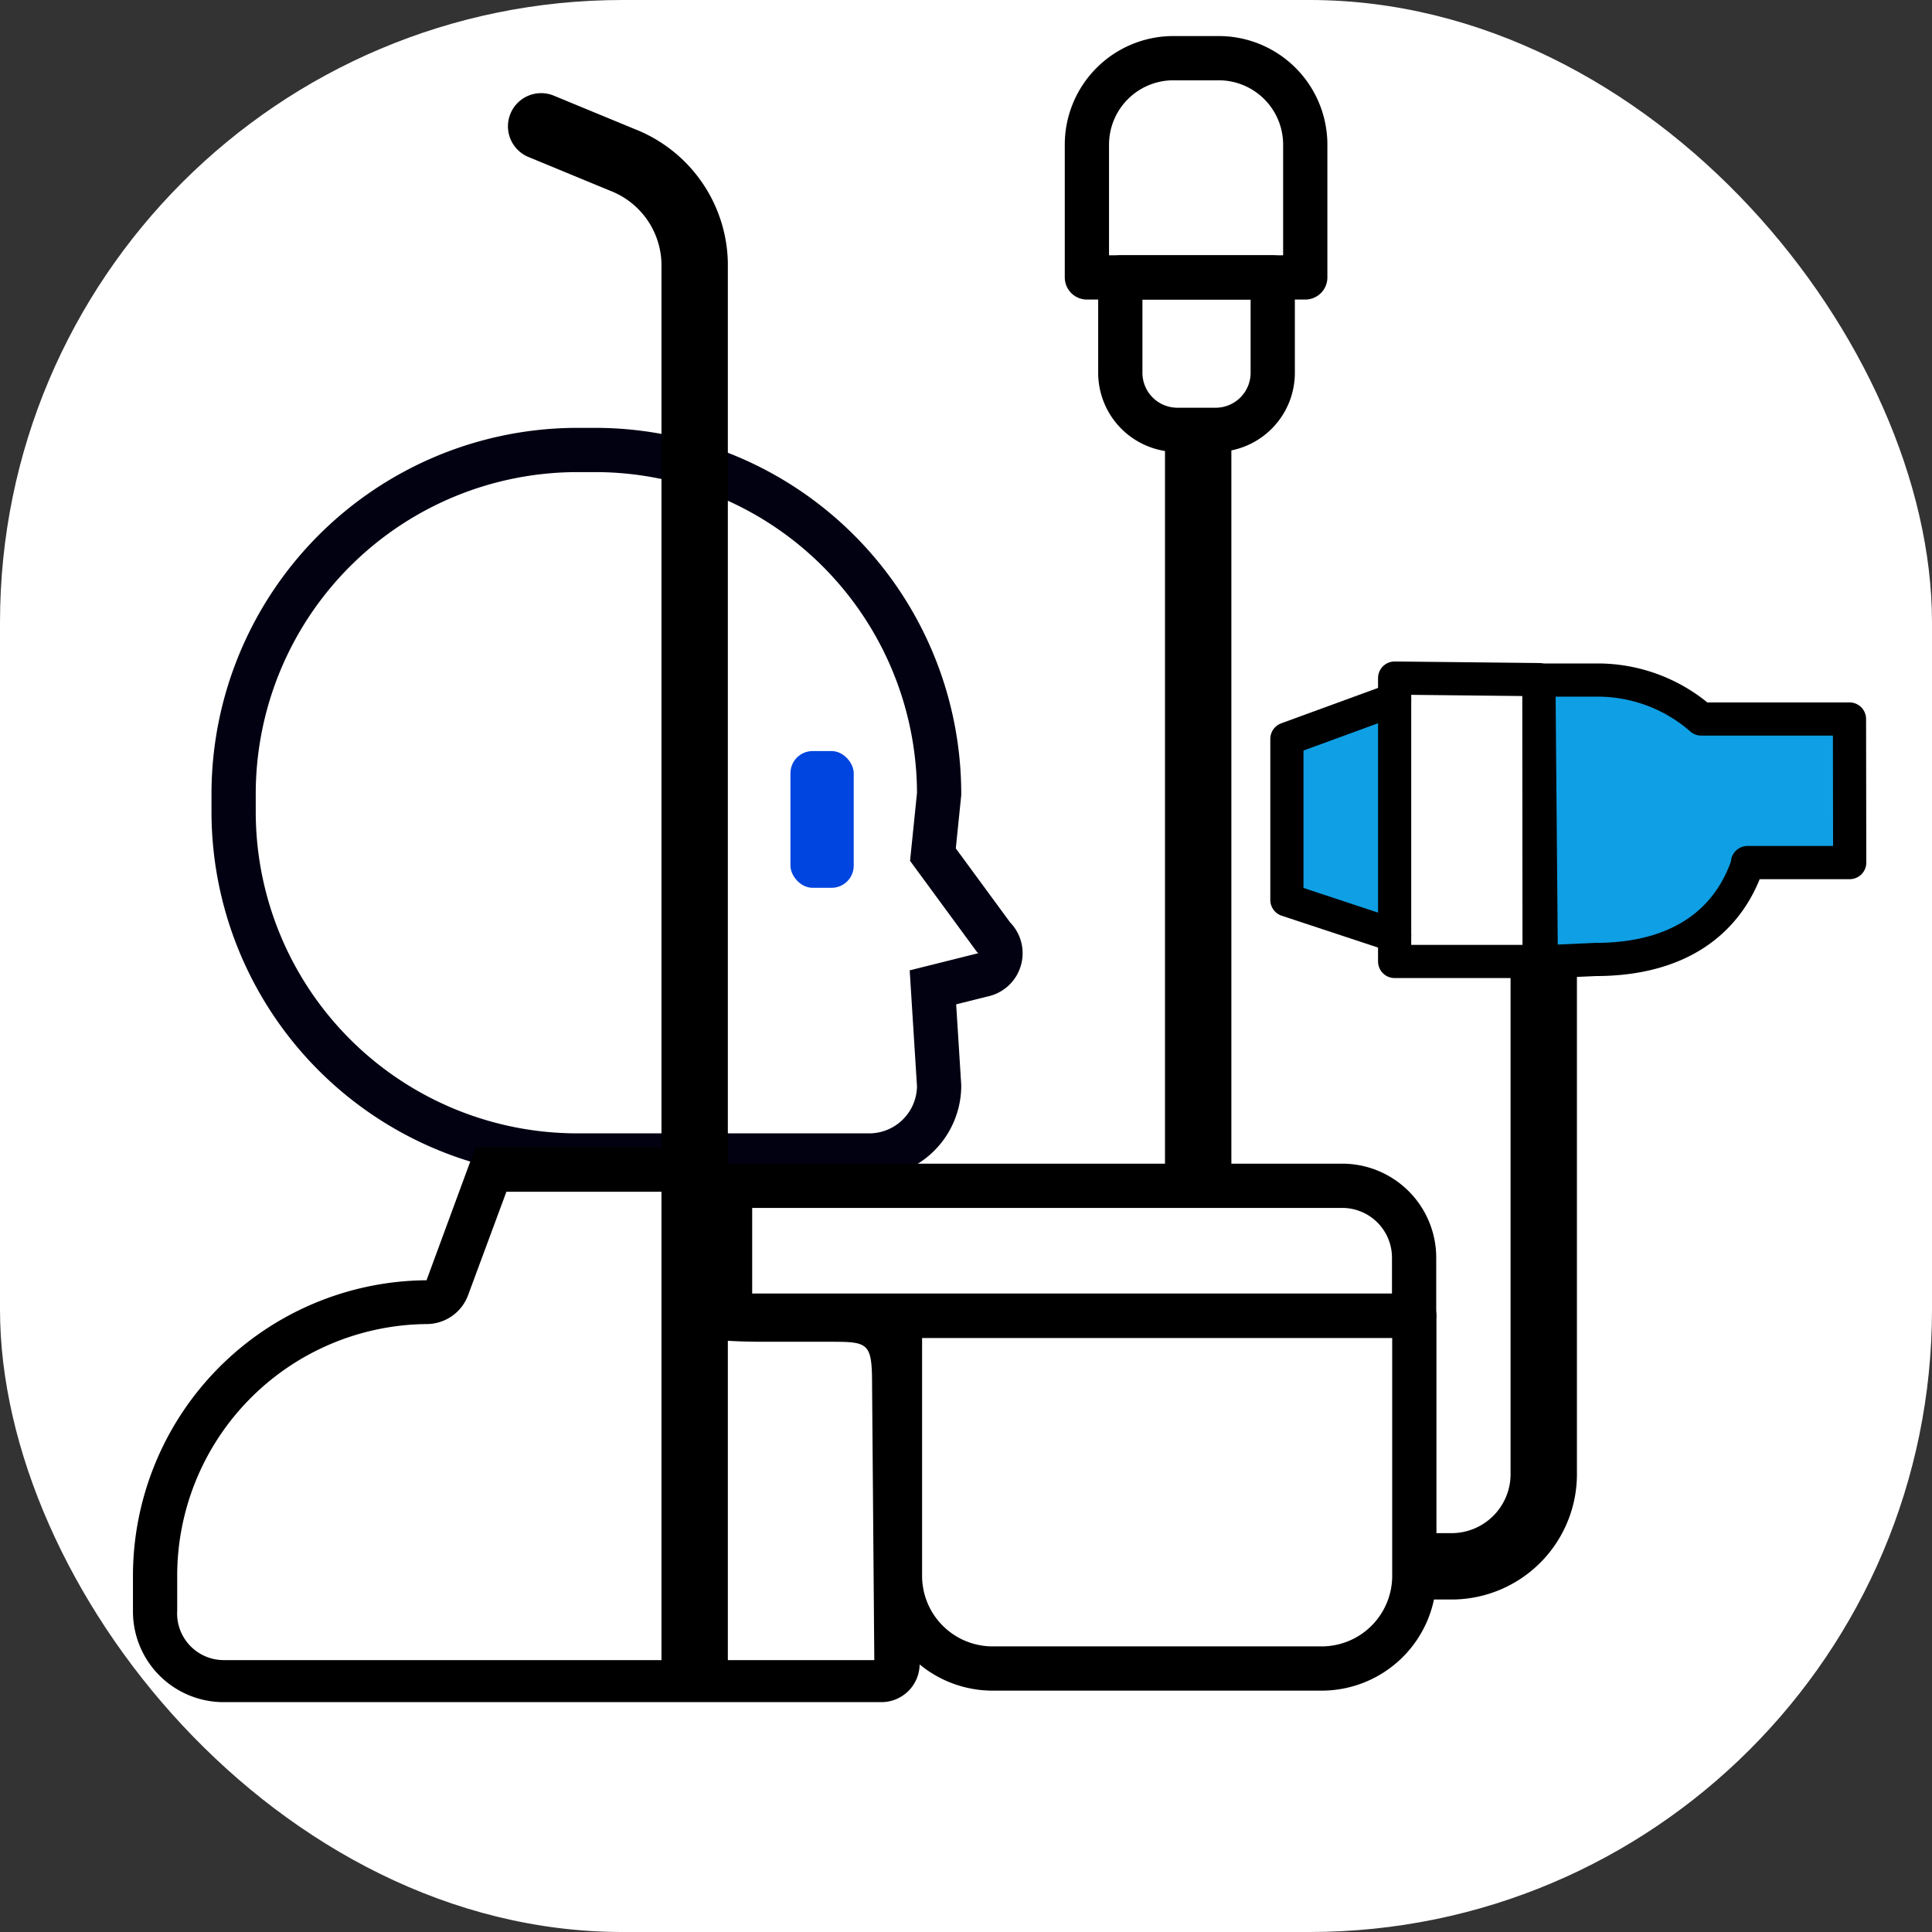
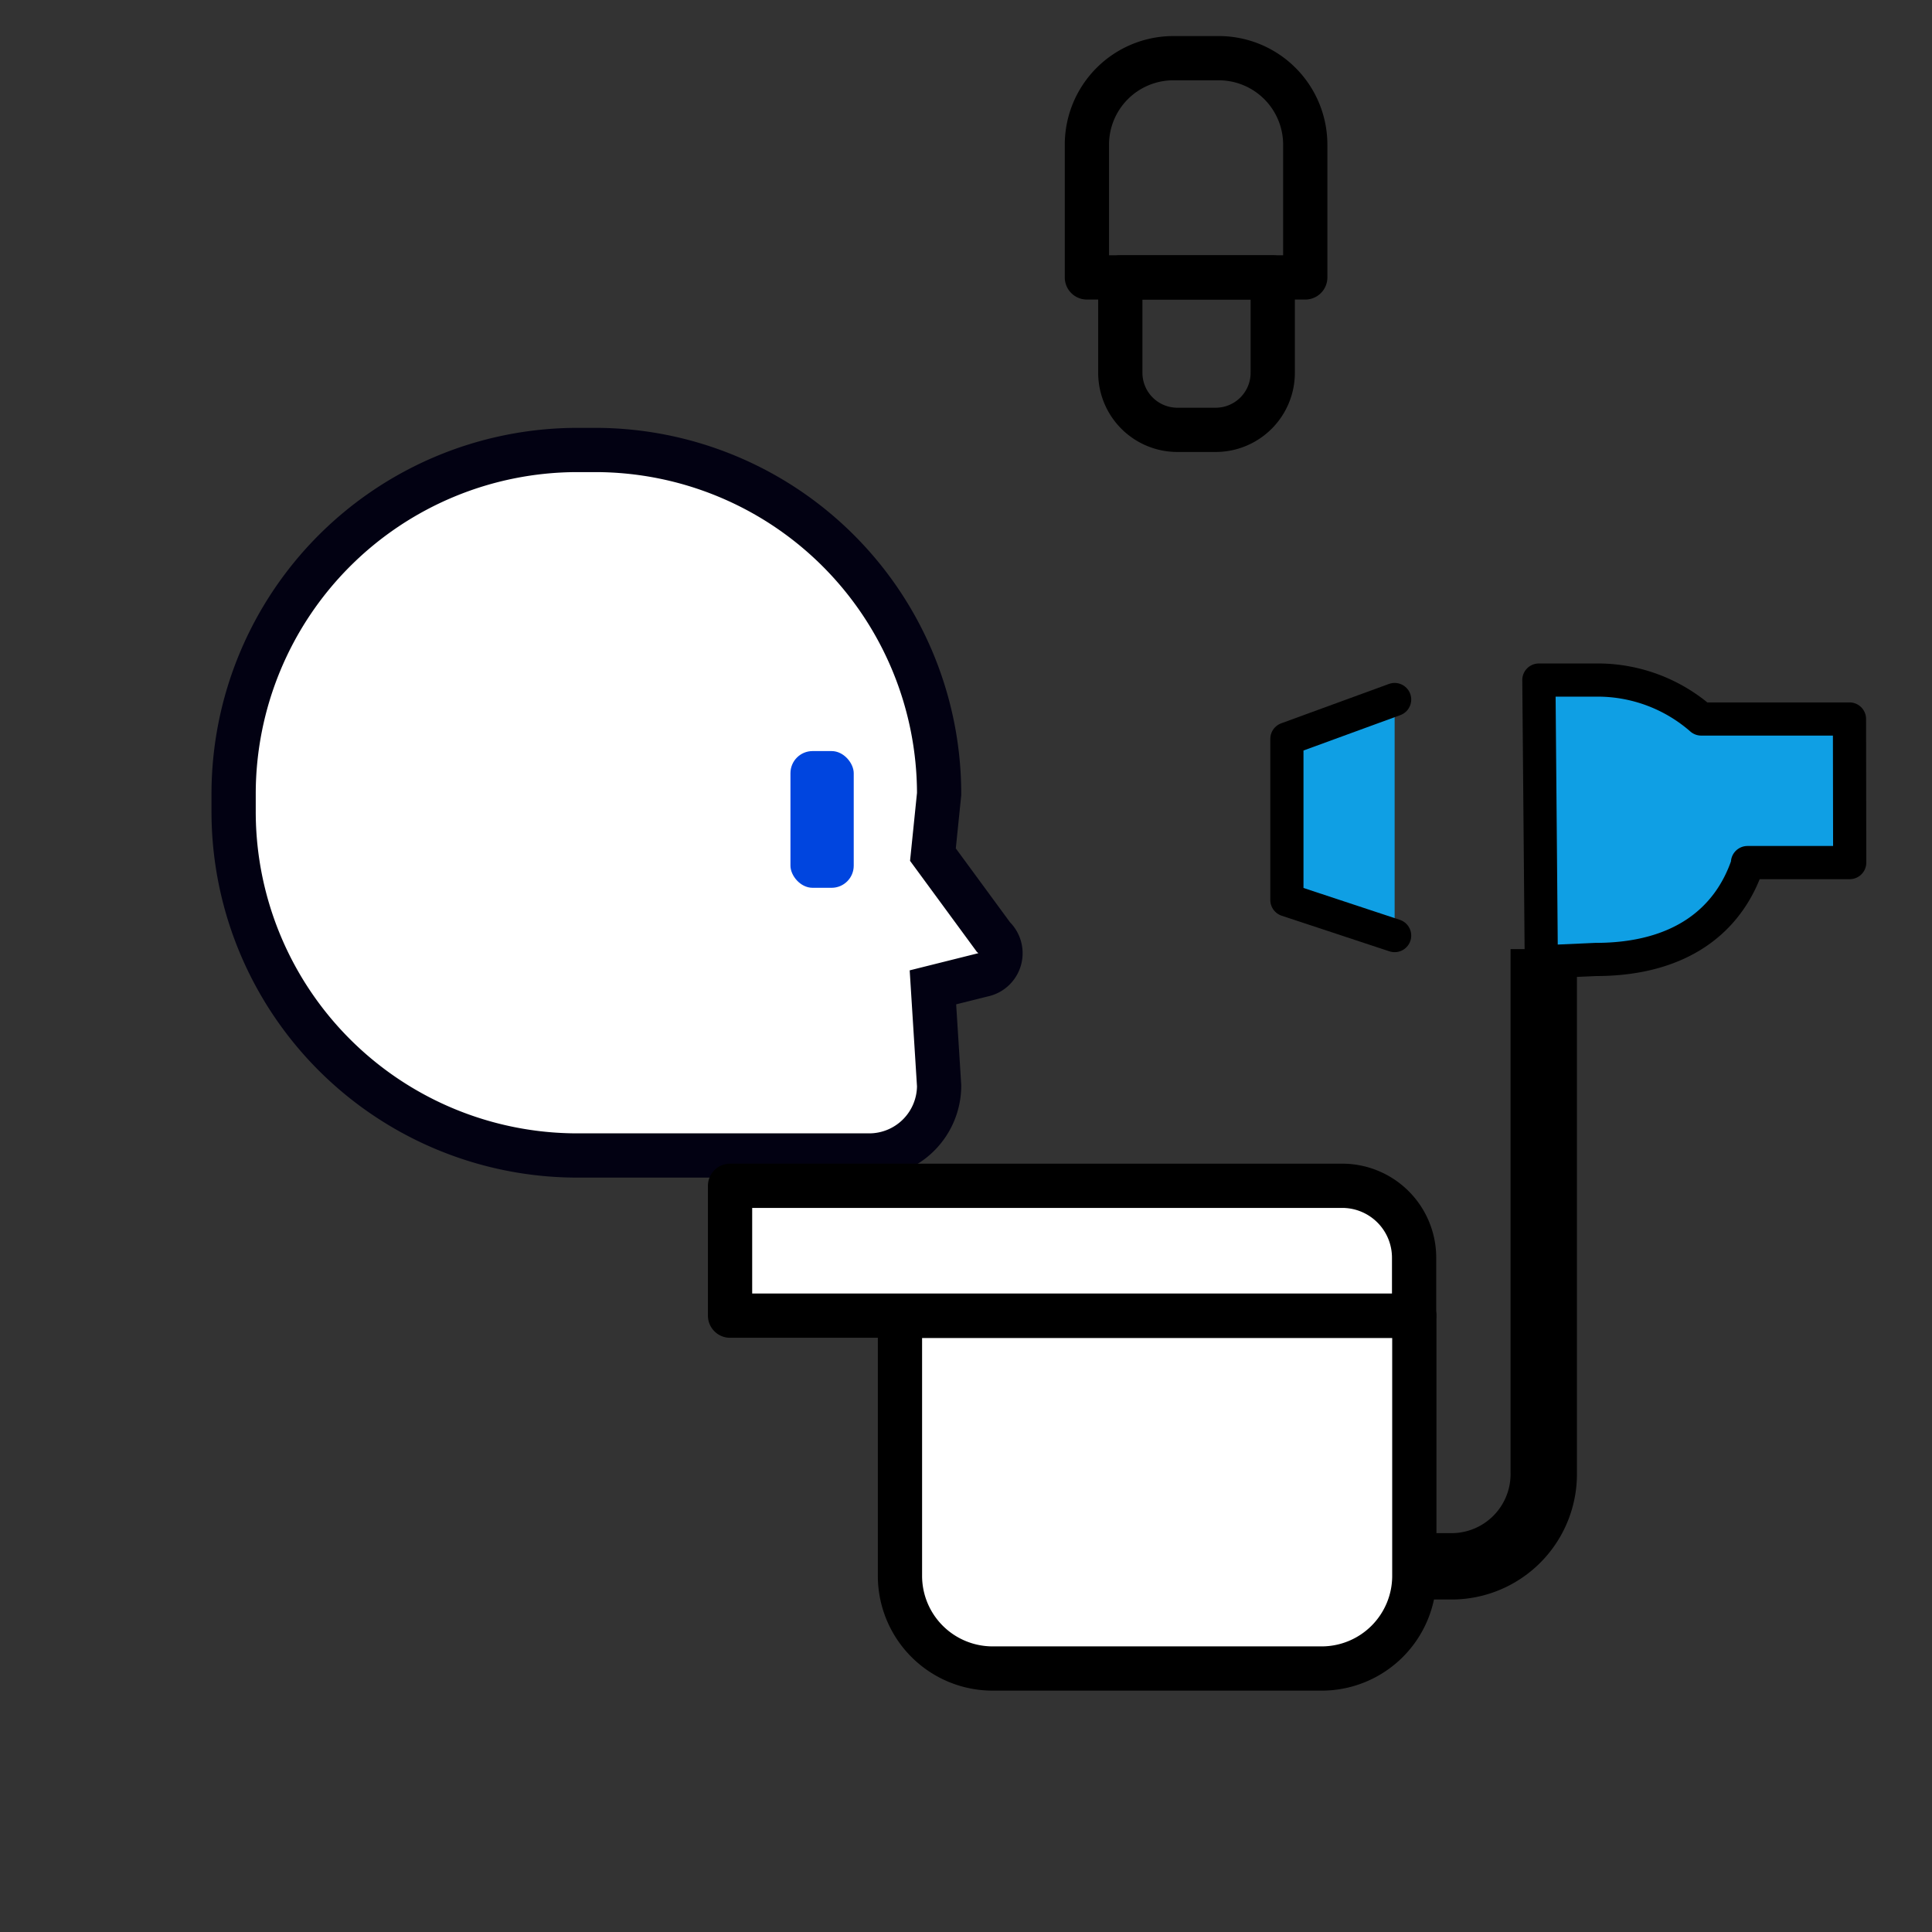
<svg xmlns="http://www.w3.org/2000/svg" id="Capa_1" data-name="Capa 1" viewBox="0 0 87.33 87.33">
  <rect x="0" y="0" width="87.33" height="87.33" fill="#333333" stroke="none" />
  <defs>
    <style>.cls-1,.cls-2,.cls-7{fill:#fff;}.cls-2{stroke:#020112;}.cls-2,.cls-6,.cls-7{stroke-width:2px;}.cls-3,.cls-4{fill:#0f9fe4;}.cls-10,.cls-3,.cls-4,.cls-5,.cls-6,.cls-7,.cls-8{stroke:#000;}.cls-10,.cls-3,.cls-4,.cls-6,.cls-7,.cls-8{stroke-linecap:round;stroke-linejoin:round;}.cls-3{stroke-width:0.75px;}.cls-4,.cls-8{stroke-width:1.5px;}.cls-10,.cls-5,.cls-6,.cls-8{fill:none;}.cls-5{stroke-miterlimit:10;}.cls-10,.cls-5{stroke-width:3px;}.cls-9{fill:#0045df;}</style>
  </defs>
-   <rect class="cls-1" width="87.33" height="87.33" rx="28.14" />
  <path class="cls-2" d="M50.06,45.55l-2.73-3.72.28-2.74A15.55,15.55,0,0,0,32.06,23.54h-.8A15.55,15.55,0,0,0,15.72,39.09v.8A15.54,15.54,0,0,0,31.26,55.43H44.45a3.16,3.16,0,0,0,3.16-3.15l-.28-4.45,2.24-.56A1,1,0,0,0,50.06,45.55Z" transform="translate(-5.16 -3.2)" />
  <circle class="cls-3" cx="73.28" cy="38.25" r="1.6" />
  <path class="cls-4" d="M88.76,35.7h-6.7a7.12,7.12,0,0,0-4.78-1.76l-2.56,0,.11,12.74,2.45-.11c3.79,0,6-1.72,6.87-4.3h0a.19.19,0,0,0,0-.08h4.62Z" transform="translate(-5.16 -3.2)" />
  <path class="cls-5" d="M74.94,46.1V69.75A4.17,4.17,0,0,1,70.87,74H65" transform="translate(-5.16 -3.2)" />
-   <line class="cls-5" x1="54.16" y1="19.75" x2="54.16" y2="65.85" />
-   <path class="cls-6" d="M50.64,12.54h6.89a0,0,0,0,1,0,0v4.31a2.58,2.58,0,0,1-2.58,2.58H53.22a2.58,2.58,0,0,1-2.58-2.58V12.54a0,0,0,0,1,0,0Z" />
+   <path class="cls-6" d="M50.64,12.54h6.89a0,0,0,0,1,0,0v4.31a2.58,2.58,0,0,1-2.58,2.58H53.22a2.58,2.58,0,0,1-2.58-2.58a0,0,0,0,1,0,0Z" />
  <path class="cls-6" d="M53,2.63h2.09A3.91,3.91,0,0,1,59,6.54v6a0,0,0,0,1,0,0H49.13a0,0,0,0,1,0,0v-6A3.91,3.91,0,0,1,53,2.63Z" />
  <path class="cls-7" d="M33,53.6H60.67a3.25,3.25,0,0,1,3.25,3.25v2.62a0,0,0,0,1,0,0H33a0,0,0,0,1,0,0V53.6A0,0,0,0,1,33,53.6Z" />
  <path class="cls-7" d="M40.67,59.48H63.93a0,0,0,0,1,0,0V71.23a4.19,4.19,0,0,1-4.19,4.19H44.87a4.19,4.19,0,0,1-4.19-4.19V59.48A0,0,0,0,1,40.67,59.48Z" />
  <polyline class="cls-4" points="63.04 31.62 58.17 33.4 58.17 40.68 63.04 42.29" />
-   <polygon class="cls-8" points="63.04 43.46 69.57 43.46 69.56 30.72 63.04 30.65 63.04 43.46" />
  <rect class="cls-9" x="35.73" y="33.95" width="2.86" height="6.18" rx="1" />
-   <path class="cls-10" d="M29.62,8.91l3.68,1.52a5.12,5.12,0,0,1,3.26,4.66V78.47" transform="translate(-5.16 -3.2)" />
-   <path d="M35.36,57.07l.25,4.8a2,2,0,0,0,1.82,1.89c.69.06,1.41.09,2.22.09q.89,0,1.68,0l1.25,0c1.85,0,2,0,2,2l.1,12.39H15.25A2.11,2.11,0,0,1,13.17,76V74.52A11.38,11.38,0,0,1,24.44,63.05a2,2,0,0,0,1.88-1.31l1.73-4.67h7.31m1.9-2H26.65l-2.21,6h0A13.37,13.37,0,0,0,11.17,74.52V76a4.1,4.1,0,0,0,4.08,4.14H45a1.73,1.73,0,0,0,1.73-1.75l-.1-12.65c0-3.52-1.52-4-4-4-.87,0-1.85.05-2.93.05-.65,0-1.33,0-2-.08l-.35-6.7Z" transform="translate(-5.16 -3.2)" />
</svg>